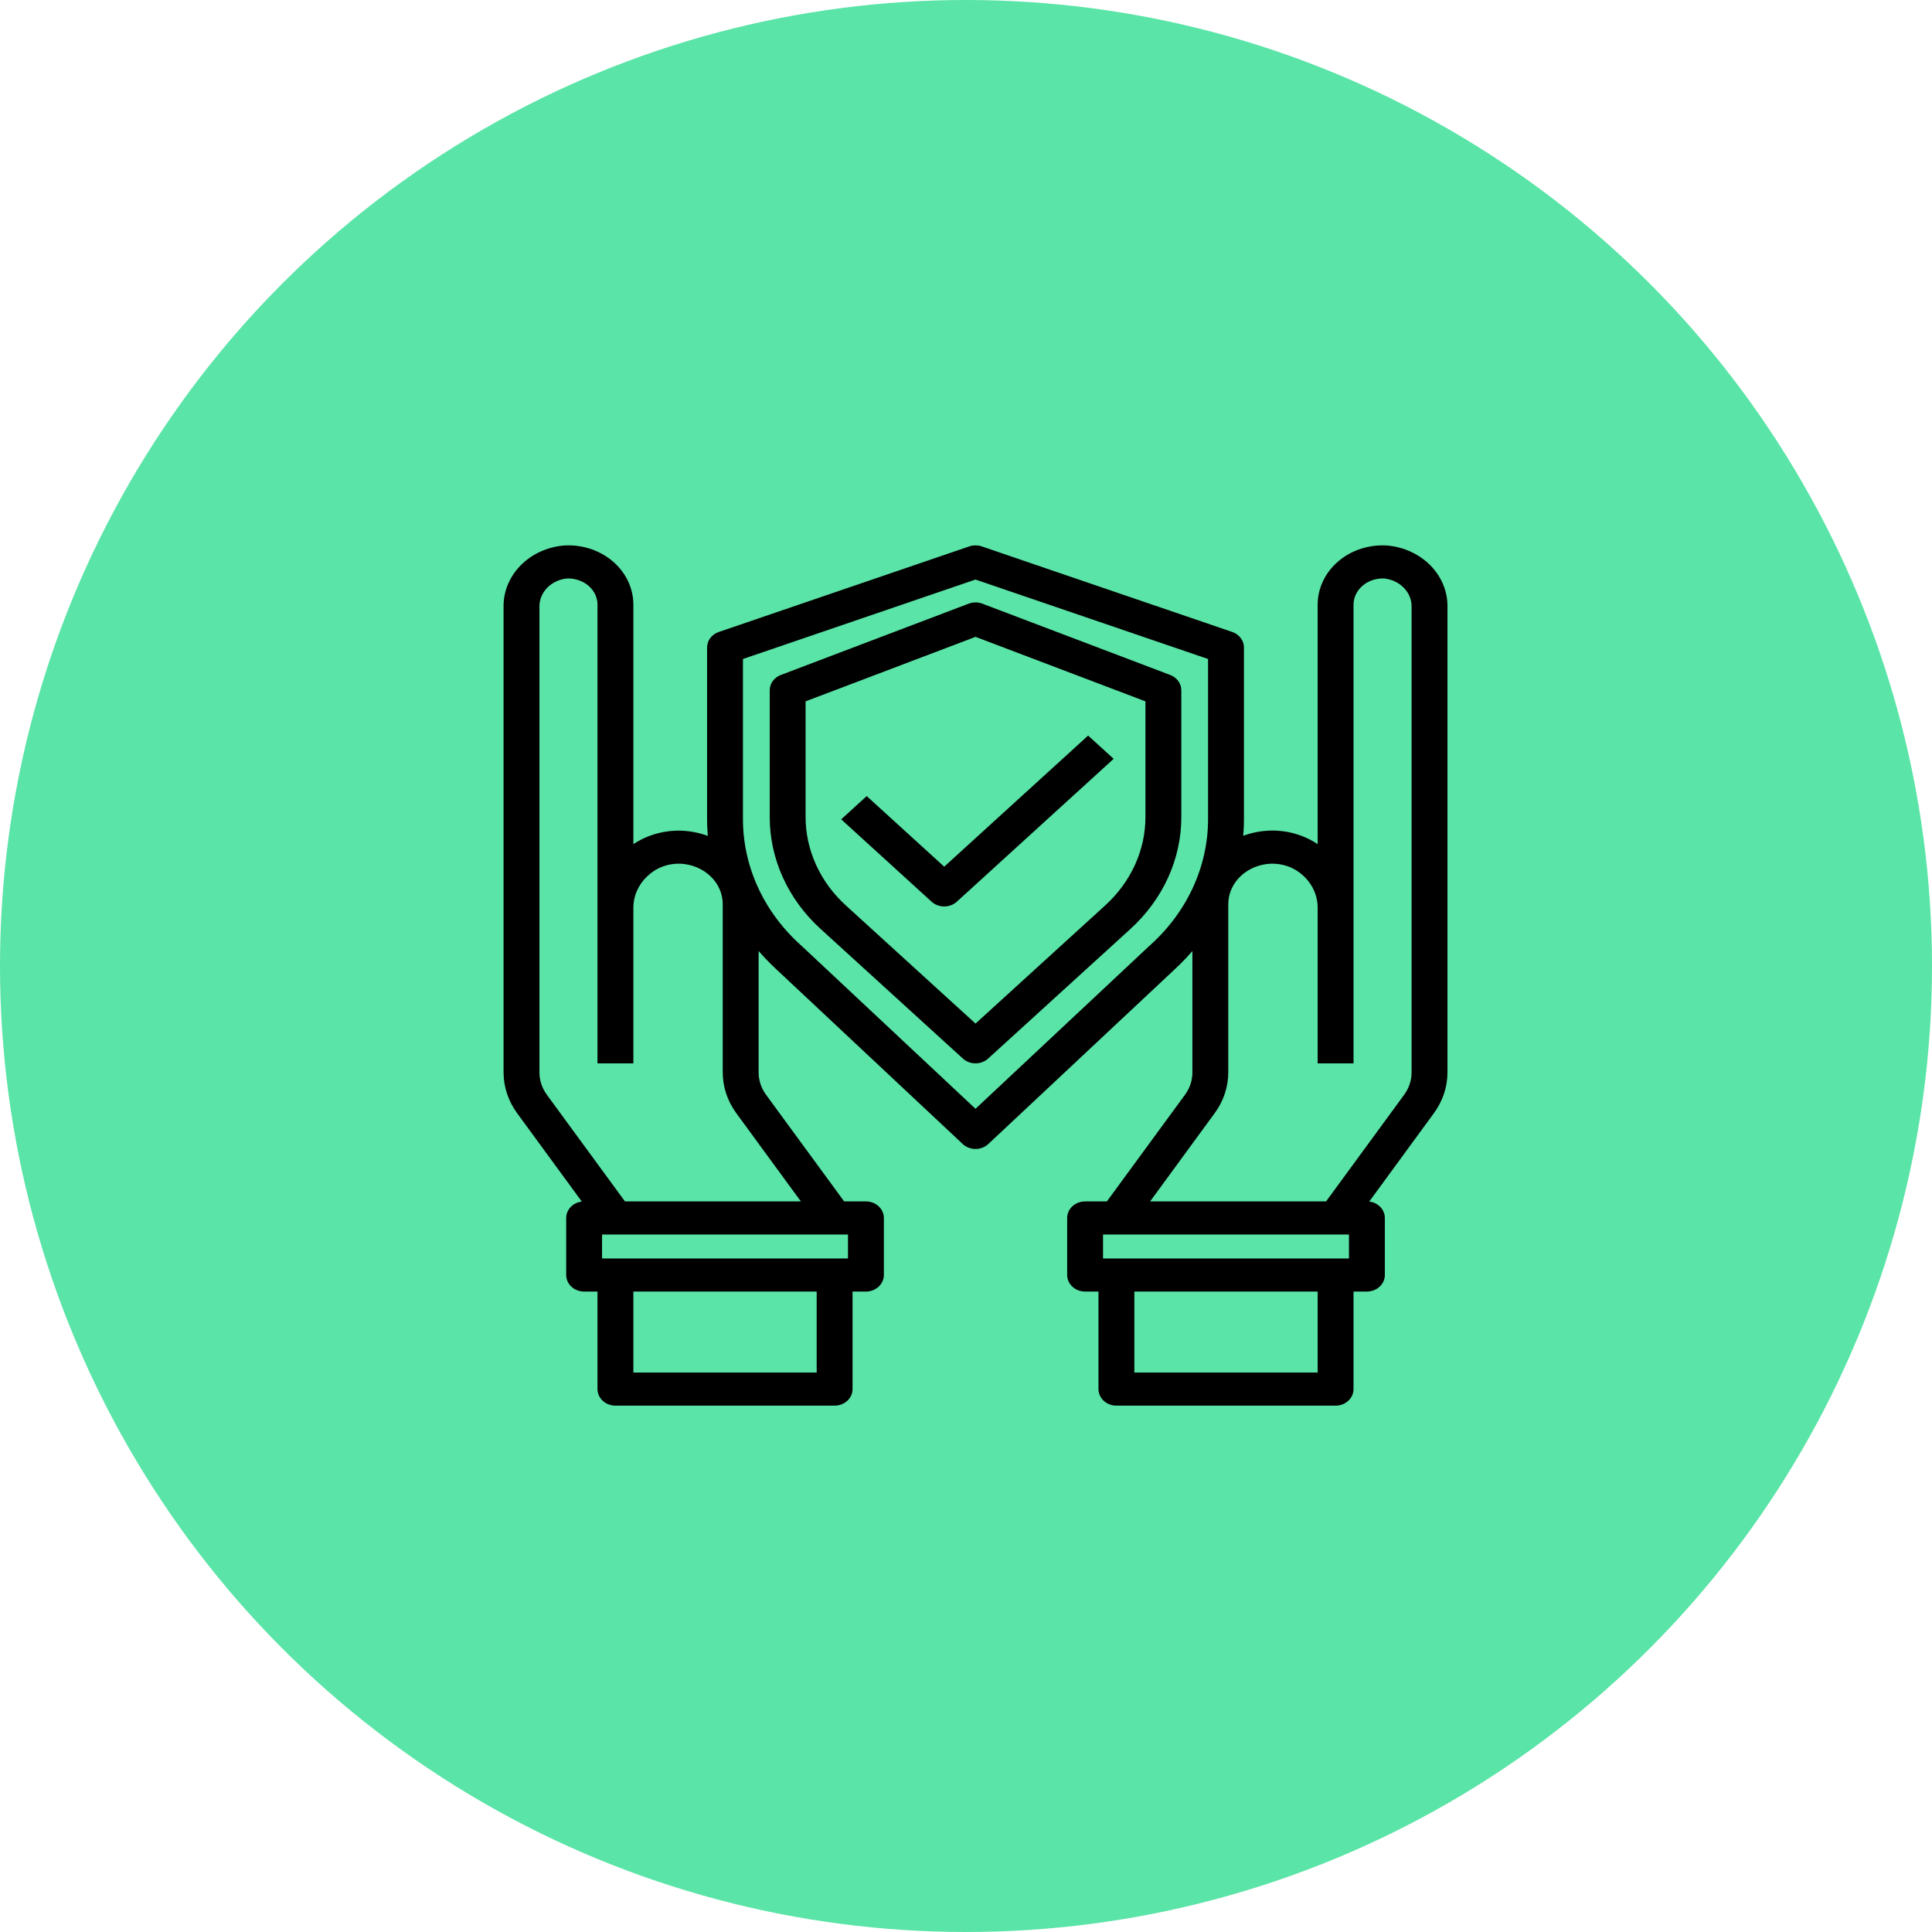
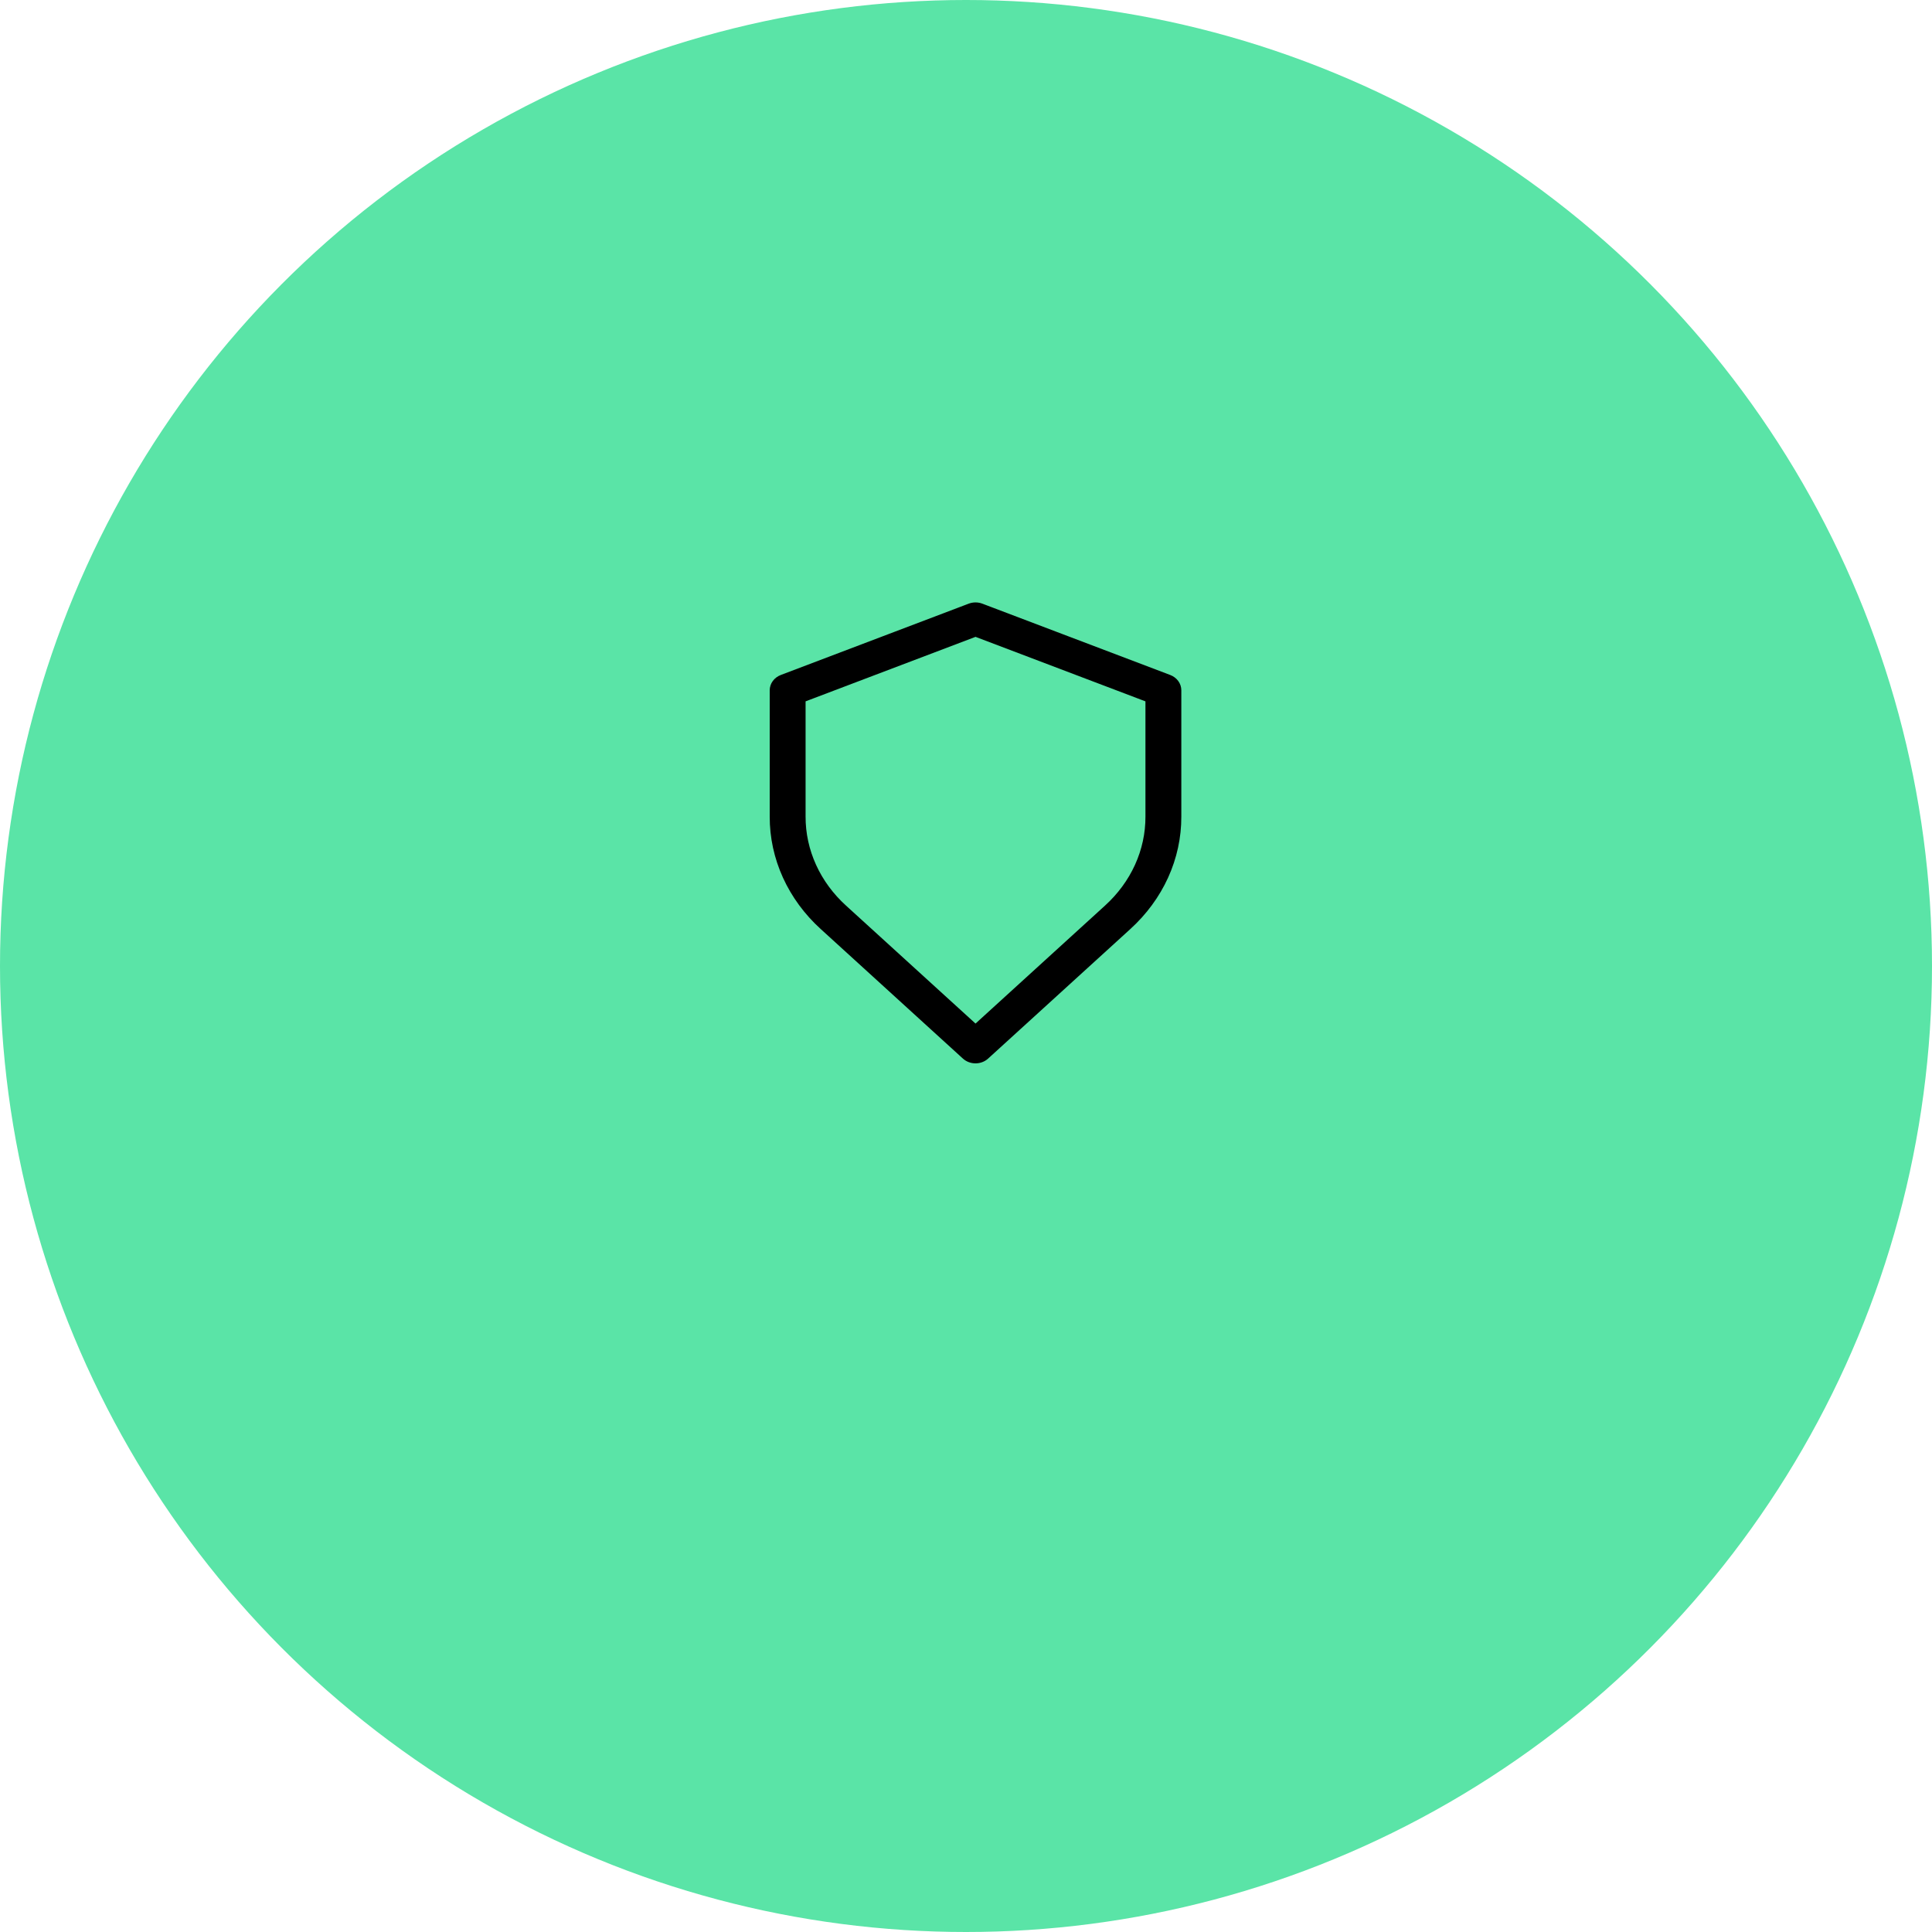
<svg xmlns="http://www.w3.org/2000/svg" width="127" height="127" viewBox="0 0 127 127" fill="none">
  <circle cx="63.5" cy="63.5" r="63.5" fill="#5AE4A7" />
-   <path d="M91.182 36.01C90.618 35.972 90.051 36.041 89.517 36.212C88.984 36.383 88.494 36.653 88.08 37.004C87.665 37.355 87.335 37.779 87.109 38.252C86.883 38.724 86.766 39.234 86.766 39.75V55.781C85.833 55.073 84.645 54.705 83.432 54.75C82.78 54.779 82.141 54.922 81.549 55.172C81.597 54.727 81.621 54.273 81.621 53.812V42.562C81.621 42.371 81.557 42.185 81.437 42.028C81.318 41.871 81.149 41.751 80.953 41.684L64.487 36.059C64.254 35.98 63.999 35.98 63.766 36.059L47.3 41.684C47.103 41.751 46.934 41.87 46.814 42.027C46.694 42.184 46.63 42.371 46.63 42.562V53.812C46.63 54.272 46.654 54.727 46.702 55.176C46.11 54.928 45.47 54.785 44.819 54.755C43.607 54.71 42.419 55.076 41.485 55.781V39.75C41.485 39.234 41.368 38.724 41.142 38.252C40.916 37.779 40.585 37.354 40.17 37.003C39.756 36.652 39.267 36.383 38.733 36.212C38.199 36.041 37.632 35.972 37.068 36.01C36.01 36.104 35.03 36.557 34.323 37.279C33.616 38.002 33.233 38.94 33.252 39.908V70.489C33.251 71.415 33.552 72.32 34.116 73.089L38.533 79.125H38.397C38.124 79.125 37.862 79.224 37.669 79.399C37.477 79.575 37.368 79.814 37.368 80.062V83.812C37.368 84.061 37.477 84.299 37.669 84.475C37.862 84.651 38.124 84.75 38.397 84.75H39.426V91.312C39.426 91.561 39.535 91.799 39.728 91.975C39.921 92.151 40.183 92.25 40.456 92.25H54.863C55.136 92.25 55.398 92.151 55.591 91.975C55.784 91.799 55.892 91.561 55.892 91.312V84.75H56.922C57.194 84.75 57.456 84.651 57.649 84.475C57.842 84.299 57.951 84.061 57.951 83.812V80.062C57.951 79.814 57.842 79.575 57.649 79.399C57.456 79.224 57.194 79.125 56.922 79.125H55.414L50.232 72.049C49.895 71.587 49.716 71.044 49.718 70.489V62.108C50.156 62.64 50.634 63.145 51.146 63.618L63.388 75.093C63.483 75.183 63.598 75.255 63.725 75.303C63.852 75.352 63.988 75.377 64.125 75.377C64.263 75.377 64.399 75.352 64.526 75.303C64.653 75.255 64.767 75.183 64.863 75.093L77.1 63.626C77.614 63.15 78.093 62.643 78.533 62.108V70.489C78.535 71.044 78.356 71.587 78.019 72.049L72.837 79.125H71.329C71.056 79.125 70.795 79.224 70.602 79.399C70.409 79.575 70.3 79.814 70.3 80.062V83.812C70.3 84.061 70.409 84.299 70.602 84.475C70.795 84.651 71.056 84.75 71.329 84.75H72.358V91.312C72.358 91.561 72.467 91.799 72.66 91.975C72.853 92.151 73.115 92.25 73.388 92.25H87.795C88.068 92.25 88.33 92.151 88.523 91.975C88.716 91.799 88.824 91.561 88.824 91.312V84.75H89.853C90.126 84.75 90.388 84.651 90.581 84.475C90.774 84.299 90.883 84.061 90.883 83.812V80.062C90.883 79.814 90.774 79.575 90.581 79.399C90.388 79.224 90.126 79.125 89.853 79.125H89.718L94.135 73.089C94.699 72.32 95 71.415 94.999 70.489V39.908C95.018 38.94 94.635 38.001 93.928 37.279C93.22 36.557 92.24 36.103 91.182 36.01ZM53.834 90.375H41.485V84.75H53.834V90.375ZM55.892 82.875H39.426V81H55.892V82.875ZM52.941 79.125H41.006L35.824 72.049C35.487 71.587 35.308 71.044 35.31 70.489V39.908C35.297 39.415 35.484 38.935 35.836 38.561C36.188 38.186 36.679 37.944 37.216 37.879C37.511 37.862 37.806 37.902 38.083 37.996C38.36 38.09 38.612 38.236 38.822 38.425C39.014 38.599 39.166 38.805 39.27 39.032C39.374 39.26 39.427 39.504 39.426 39.75V69.75H41.485V59.649C41.487 59.228 41.583 58.812 41.766 58.425C41.949 58.039 42.215 57.69 42.55 57.399C42.834 57.142 43.174 56.94 43.547 56.807C43.92 56.674 44.32 56.612 44.72 56.625C45.514 56.658 46.262 56.969 46.81 57.493C47.358 58.017 47.662 58.714 47.659 59.437V70.489C47.659 71.415 47.96 72.32 48.524 73.089L52.941 79.125ZM75.634 62.307L64.125 73.092L52.617 62.311L52.606 62.301C51.362 61.198 50.373 59.878 49.7 58.419C49.027 56.961 48.683 55.394 48.688 53.812V43.212L64.125 37.938L79.562 43.212V53.812C79.567 55.396 79.221 56.964 78.546 58.423C77.871 59.883 76.881 61.203 75.634 62.307ZM86.766 90.375H74.417V84.75H86.766V90.375ZM88.824 82.875H72.358V81H88.824V82.875ZM92.941 70.489C92.943 71.044 92.764 71.587 92.426 72.049L87.245 79.125H75.307L79.724 73.089C80.289 72.32 80.591 71.415 80.591 70.489V59.437C80.589 58.714 80.893 58.017 81.441 57.493C81.988 56.969 82.737 56.658 83.531 56.625C83.93 56.611 84.329 56.673 84.702 56.804C85.075 56.936 85.415 57.136 85.701 57.391C86.037 57.682 86.304 58.032 86.487 58.421C86.67 58.809 86.765 59.227 86.766 59.649V69.75H88.824V39.75C88.824 39.504 88.877 39.26 88.981 39.032C89.085 38.805 89.237 38.599 89.428 38.425C89.638 38.235 89.89 38.088 90.167 37.994C90.444 37.9 90.74 37.861 91.035 37.879C91.572 37.944 92.063 38.186 92.415 38.561C92.767 38.935 92.954 39.415 92.941 39.908V70.489Z" fill="black" stroke="black" stroke-width="0.3" />
  <path d="M76.871 44.51L64.522 39.822C64.396 39.775 64.262 39.75 64.126 39.75C63.99 39.75 63.855 39.775 63.73 39.822L51.38 44.51C51.193 44.581 51.032 44.701 50.92 44.855C50.807 45.009 50.747 45.19 50.747 45.375V53.678C50.743 55.033 51.034 56.376 51.603 57.628C52.172 58.879 53.008 60.016 54.063 60.971L63.398 69.475C63.591 69.651 63.853 69.75 64.126 69.75C64.399 69.75 64.66 69.651 64.853 69.475L74.189 60.971C75.243 60.016 76.079 58.879 76.649 57.628C77.218 56.376 77.509 55.033 77.504 53.678V45.375C77.504 45.19 77.444 45.009 77.332 44.855C77.219 44.701 77.059 44.581 76.871 44.51ZM75.446 53.678C75.45 54.787 75.212 55.885 74.746 56.91C74.28 57.934 73.596 58.864 72.733 59.646L64.126 67.487L55.518 59.646C54.655 58.864 53.971 57.934 53.506 56.91C53.04 55.885 52.802 54.787 52.805 53.678V46L64.126 41.703L75.446 46V53.678Z" fill="black" stroke="black" stroke-width="0.3" />
-   <path d="M56.973 52.533L55.518 53.859L61.339 59.163C61.532 59.338 61.794 59.437 62.067 59.437C62.34 59.437 62.602 59.338 62.794 59.163L72.983 49.881L71.528 48.556L62.067 57.174L56.973 52.533Z" fill="black" stroke="black" stroke-width="0.3" />
</svg>